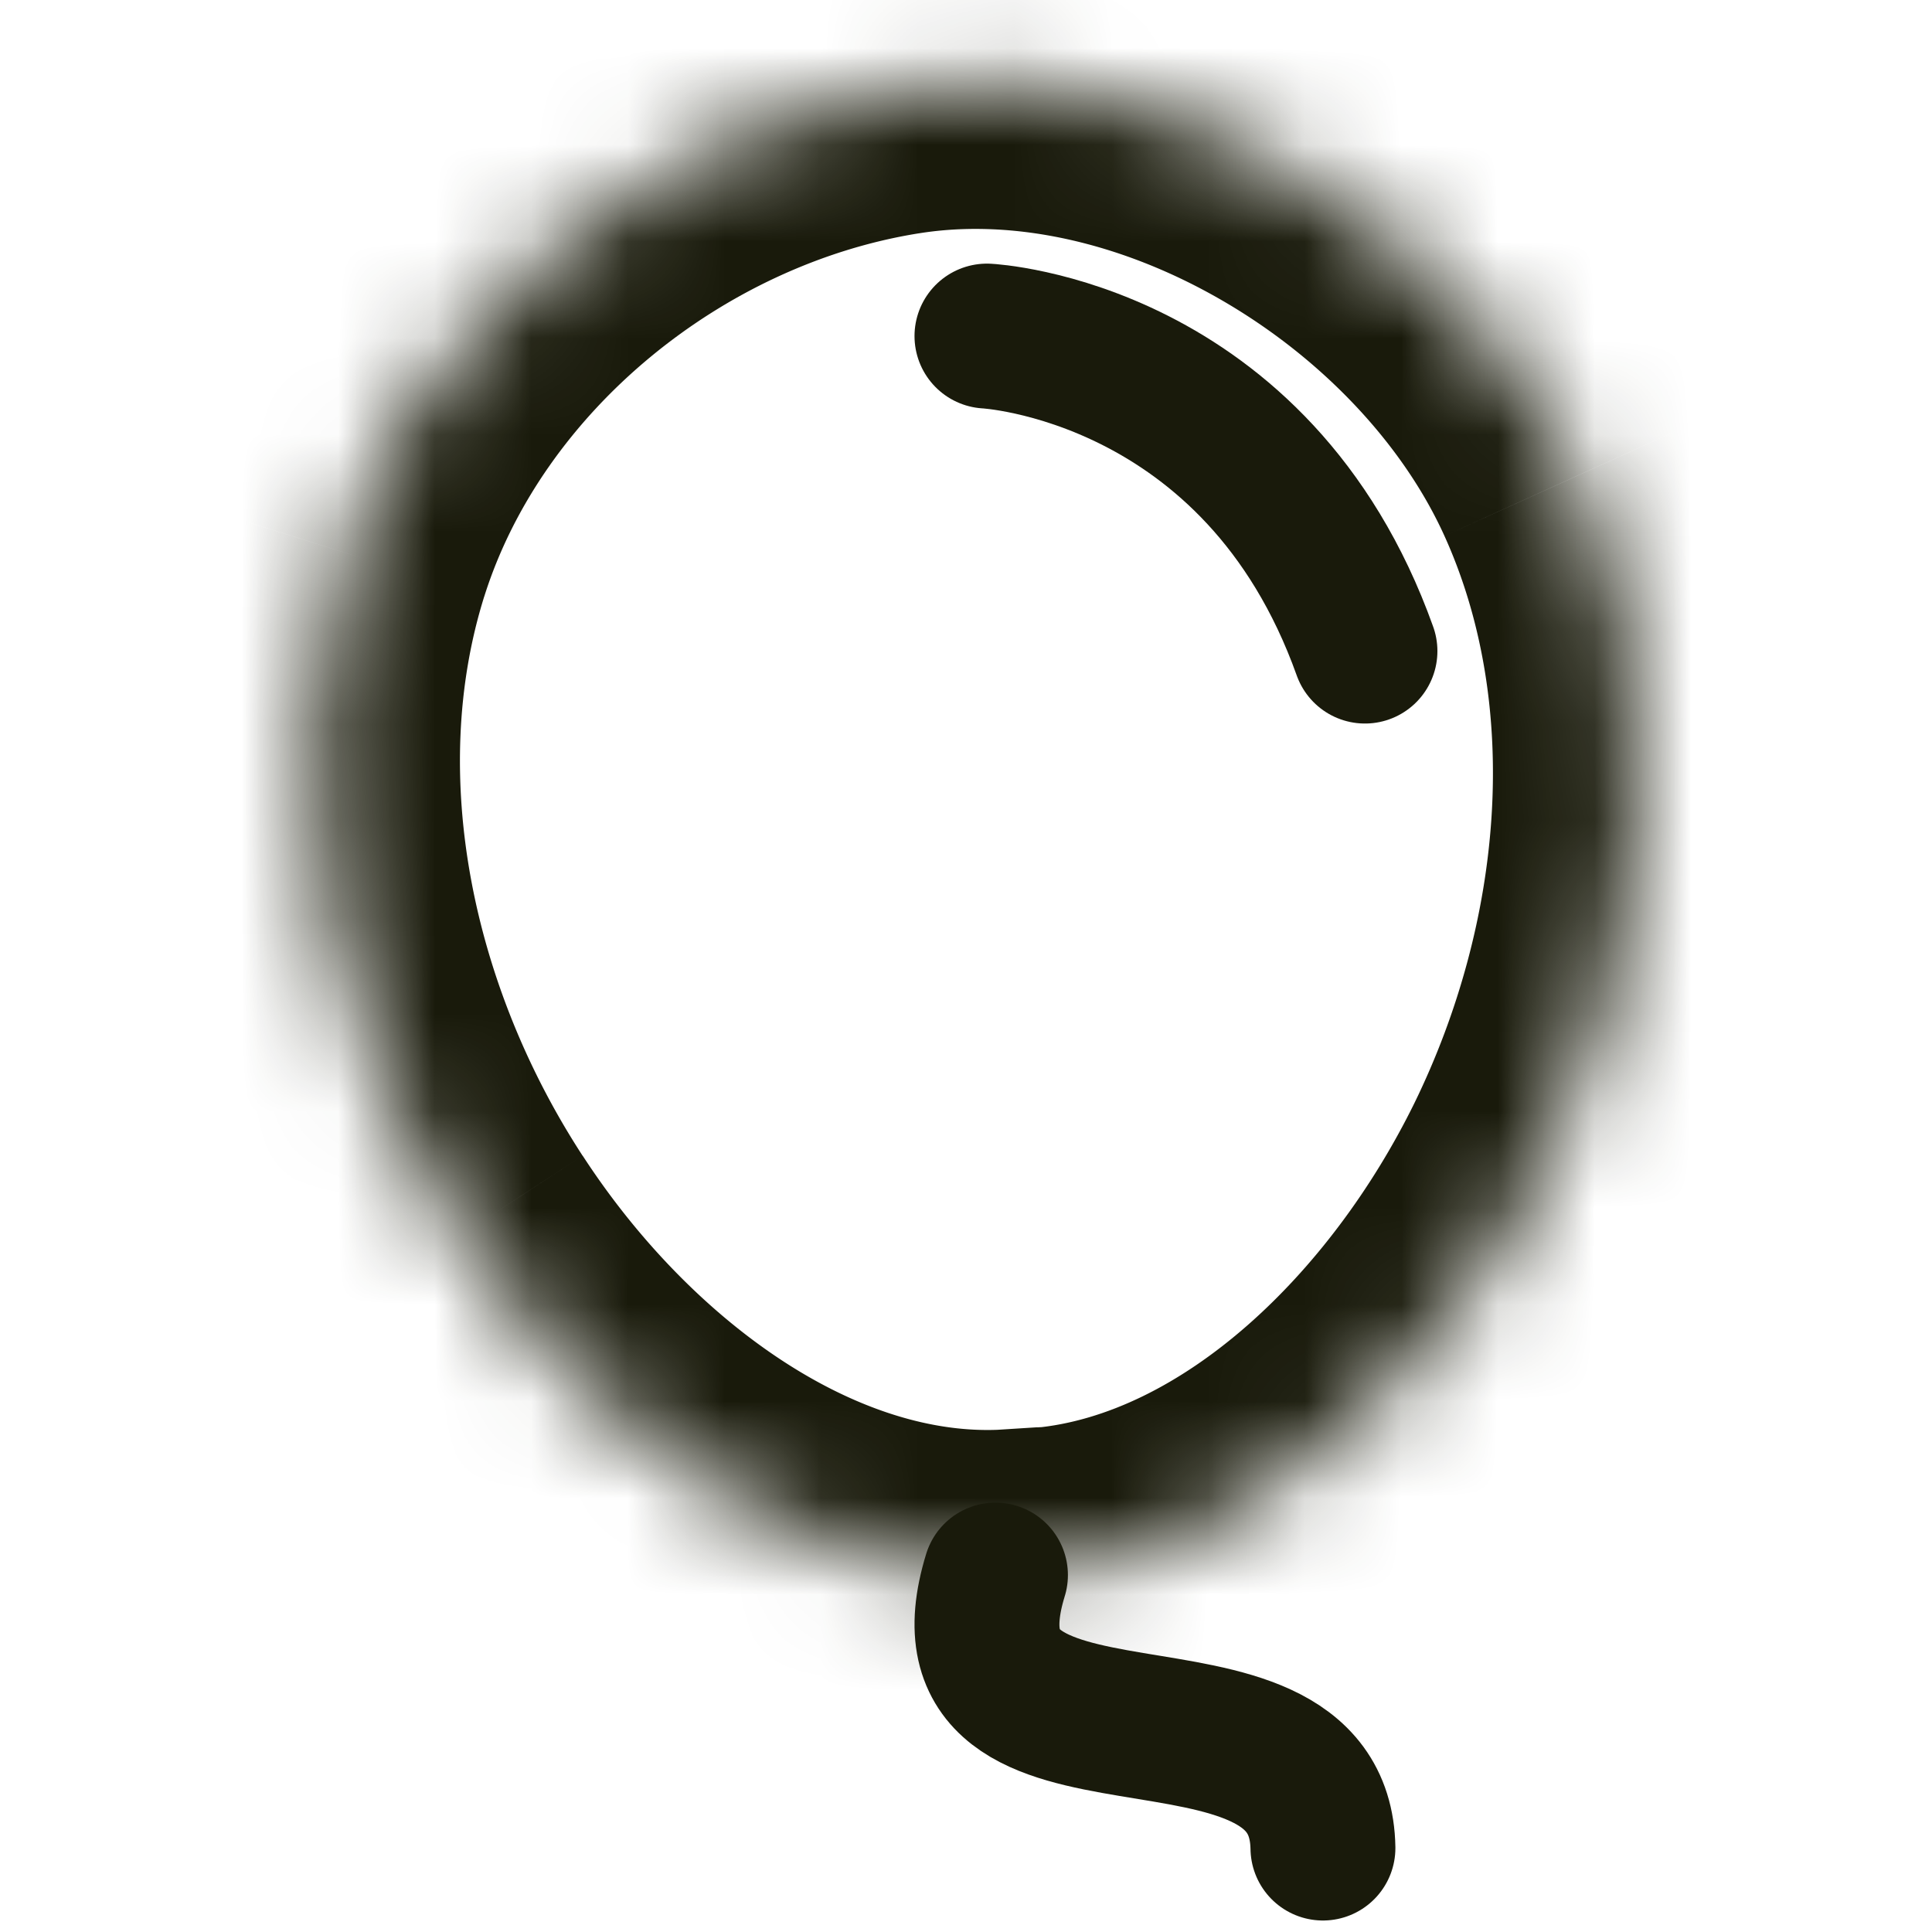
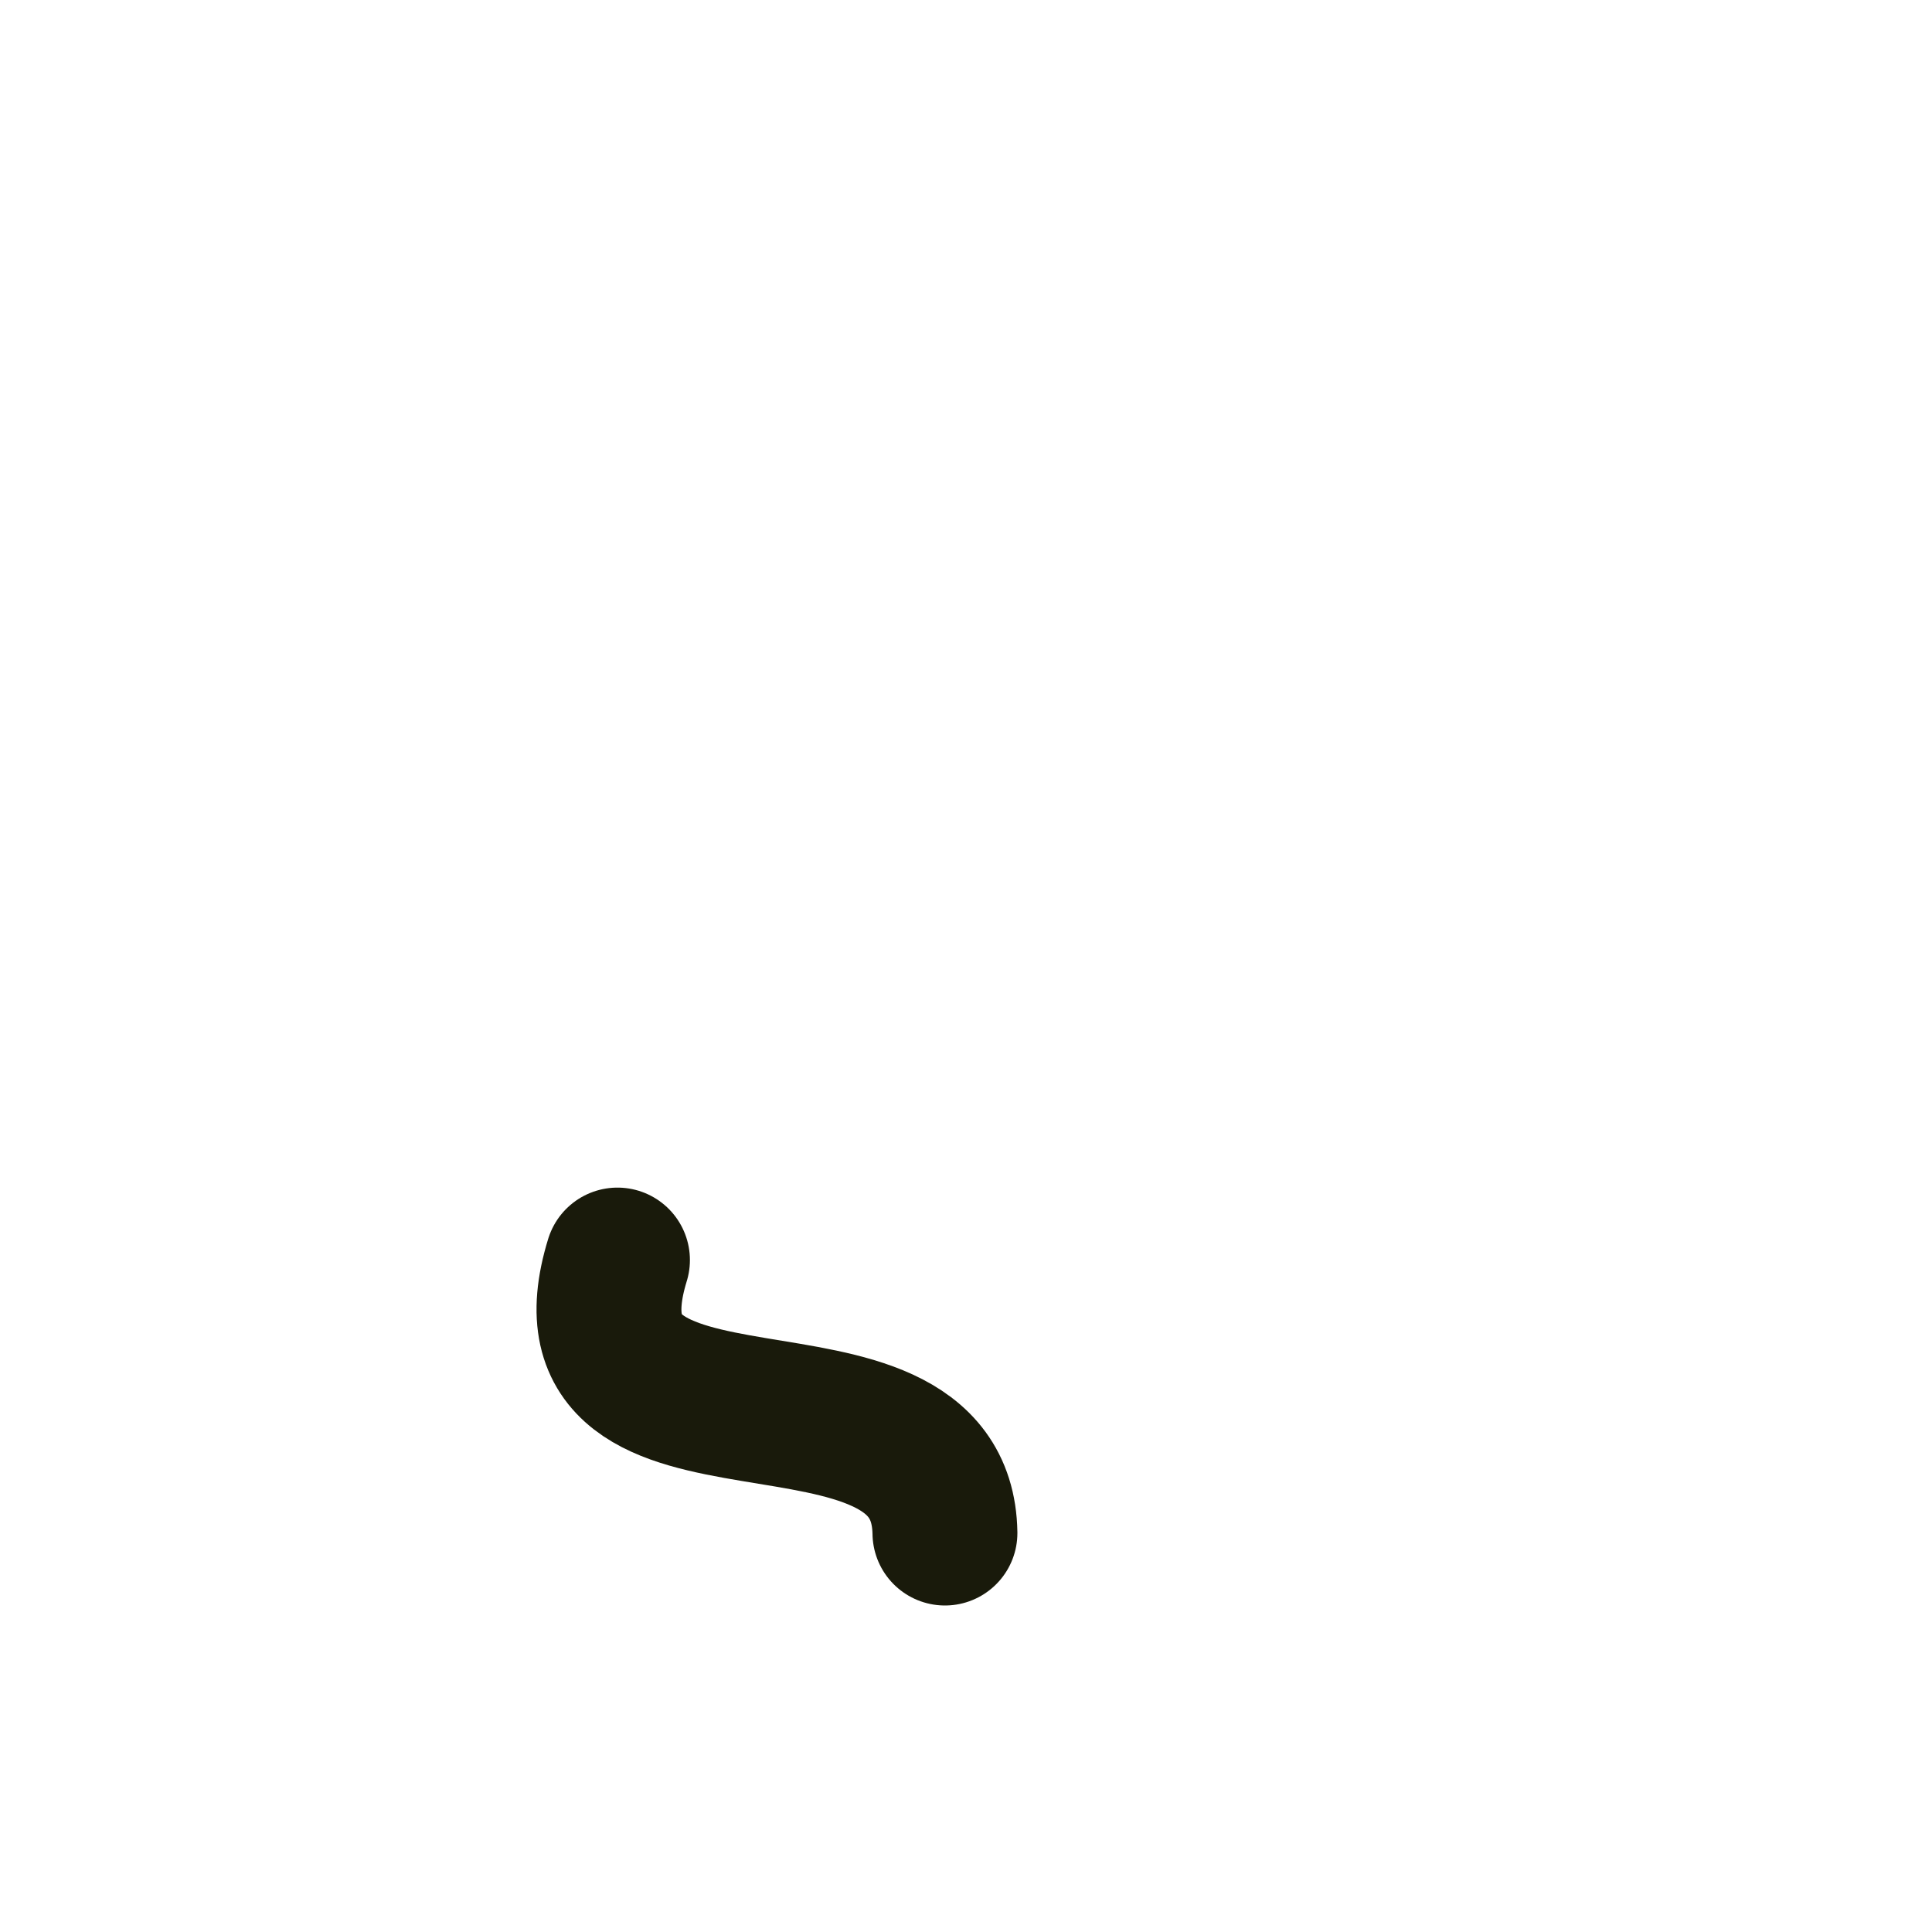
<svg xmlns="http://www.w3.org/2000/svg" width="20" height="20" fill="none">
  <mask id="A" fill="#fff">
    <path d="M10.835 16.276c2.284-.202 4.174-2.204 5.154-4.195 1.069-2.186 1.356-4.893.332-7.153C15.172 2.395 12.049.486 9.27.935c-2.526.404-4.9 2.283-5.689 4.79-.743 2.37-.133 5.022 1.193 7.058 1.207 1.856 3.319 3.611 5.619 3.518l.441-.028" />
  </mask>
-   <path d="M10.702 14.782a1.5 1.5 0 0 0 .265 2.988l-.265-2.988zm5.286-2.701l1.346.662.002-.003-1.347-.659zm.332-7.153l1.366-.619v-.001l-1.366.62zM9.27.935l.237 1.481h.002L9.27.935zm-5.689 4.79l-1.431-.45v.001l1.431.449zm1.193 7.058l1.258-.818-.001-.001-1.257.819zm5.619 3.518l.061 1.499.018-.001.018-.001-.096-1.497zm.537 1.469a1.5 1.5 0 0 0-.192-2.994l.192 2.994zm.036.001c3.051-.27 5.291-2.84 6.368-5.027l-2.692-1.325c-.883 1.795-2.424 3.229-3.94 3.363l.265 2.988zm6.369-5.03c1.217-2.488 1.601-5.672.351-8.431l-2.733 1.238c.798 1.762.608 3.992-.313 5.875l2.695 1.319zm.351-8.432c-.72-1.589-2.024-2.92-3.527-3.793S10.833-.837 9.031-.546l.478 2.962c.977-.158 2.104.092 3.144.695s1.872 1.492 2.3 2.437l2.732-1.239zM9.033-.546c-3.037.486-5.908 2.725-6.882 5.82l2.862.901c.604-1.918 2.479-3.436 4.495-3.759L9.033-.546zM2.15 5.275c-.907 2.891-.144 6.006 1.367 8.326l2.514-1.637c-1.141-1.752-1.598-3.942-1.018-5.79L2.15 5.275zM3.517 13.6c1.327 2.041 3.86 4.324 6.937 4.199l-.121-2.998c-1.522.062-3.214-1.165-4.301-2.837L3.517 13.6zm6.973 4.197l.441-.028-.192-2.994-.441.028.192 2.994z" fill="#191a0b" mask="url(#A)" />
-   <path d="M10.217 3.479s2.798.141 3.913 3.261m-3.825 9.565c-.733 2.378 3.357.805 3.39 2.826" stroke="#191a0b" stroke-width="1.5" stroke-miterlimit="10" stroke-linecap="round" />
+   <path d="M10.217 3.479m-3.825 9.565c-.733 2.378 3.357.805 3.39 2.826" stroke="#191a0b" stroke-width="1.5" stroke-miterlimit="10" stroke-linecap="round" />
</svg>